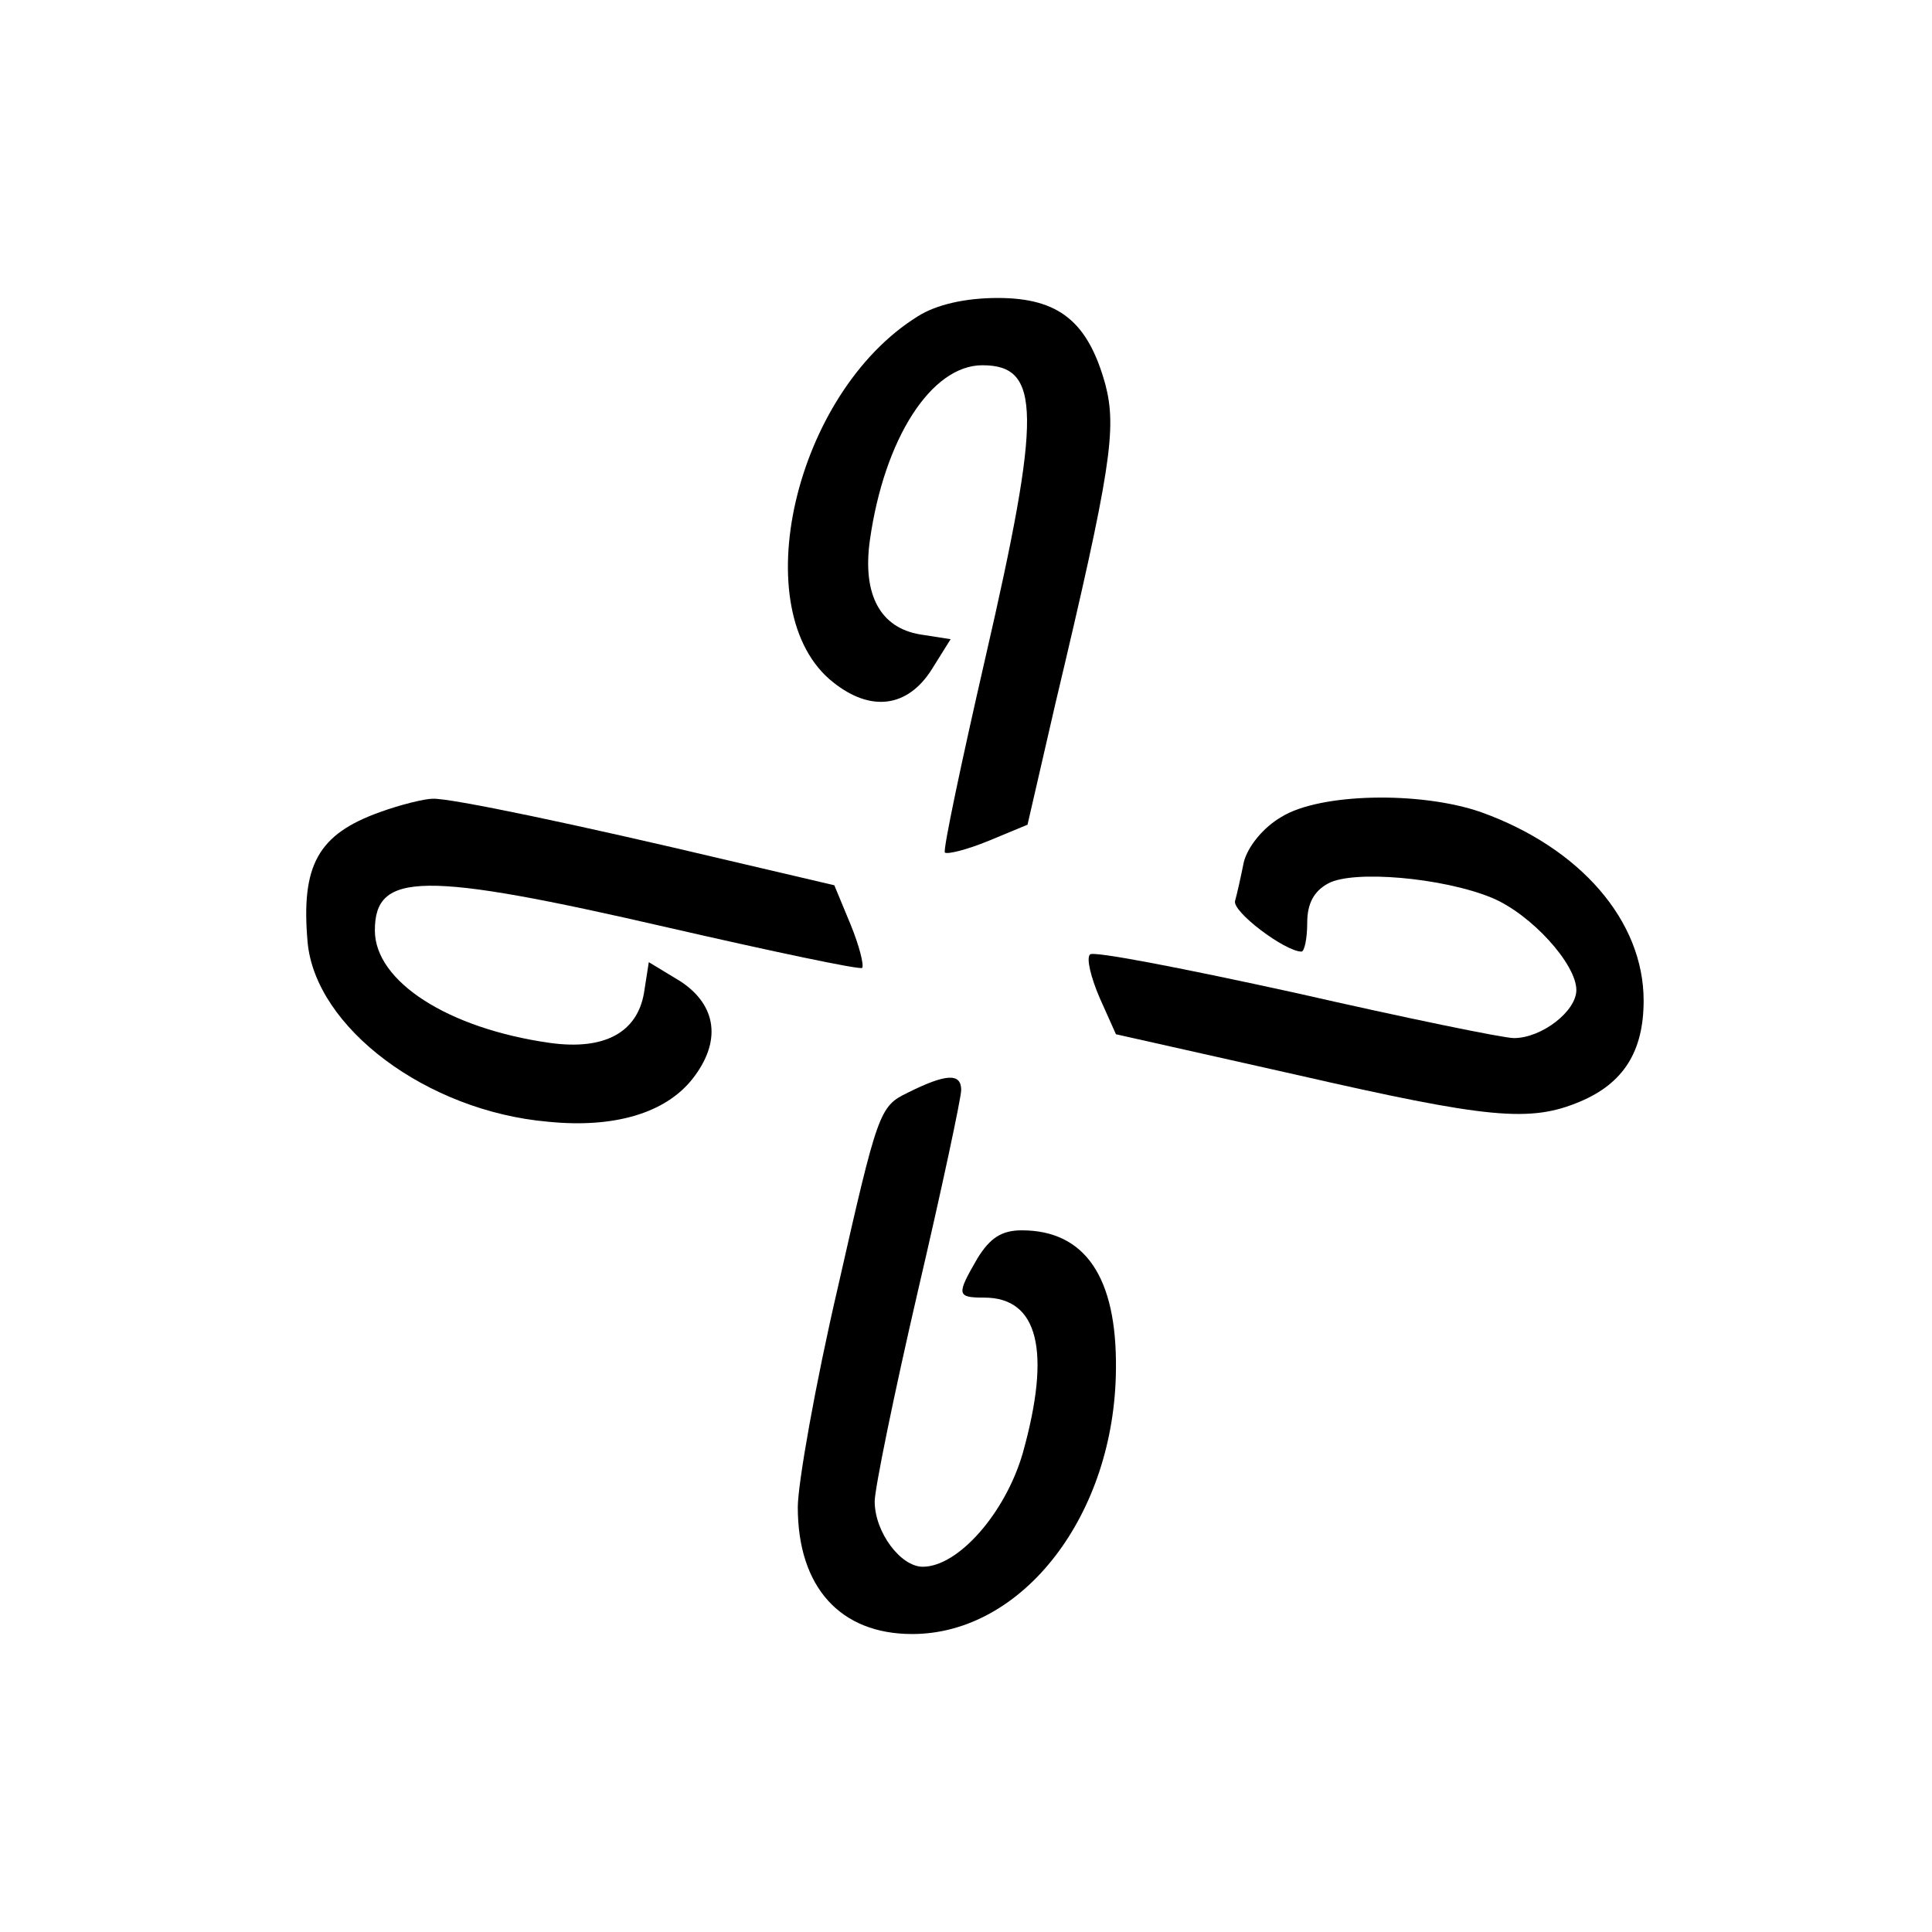
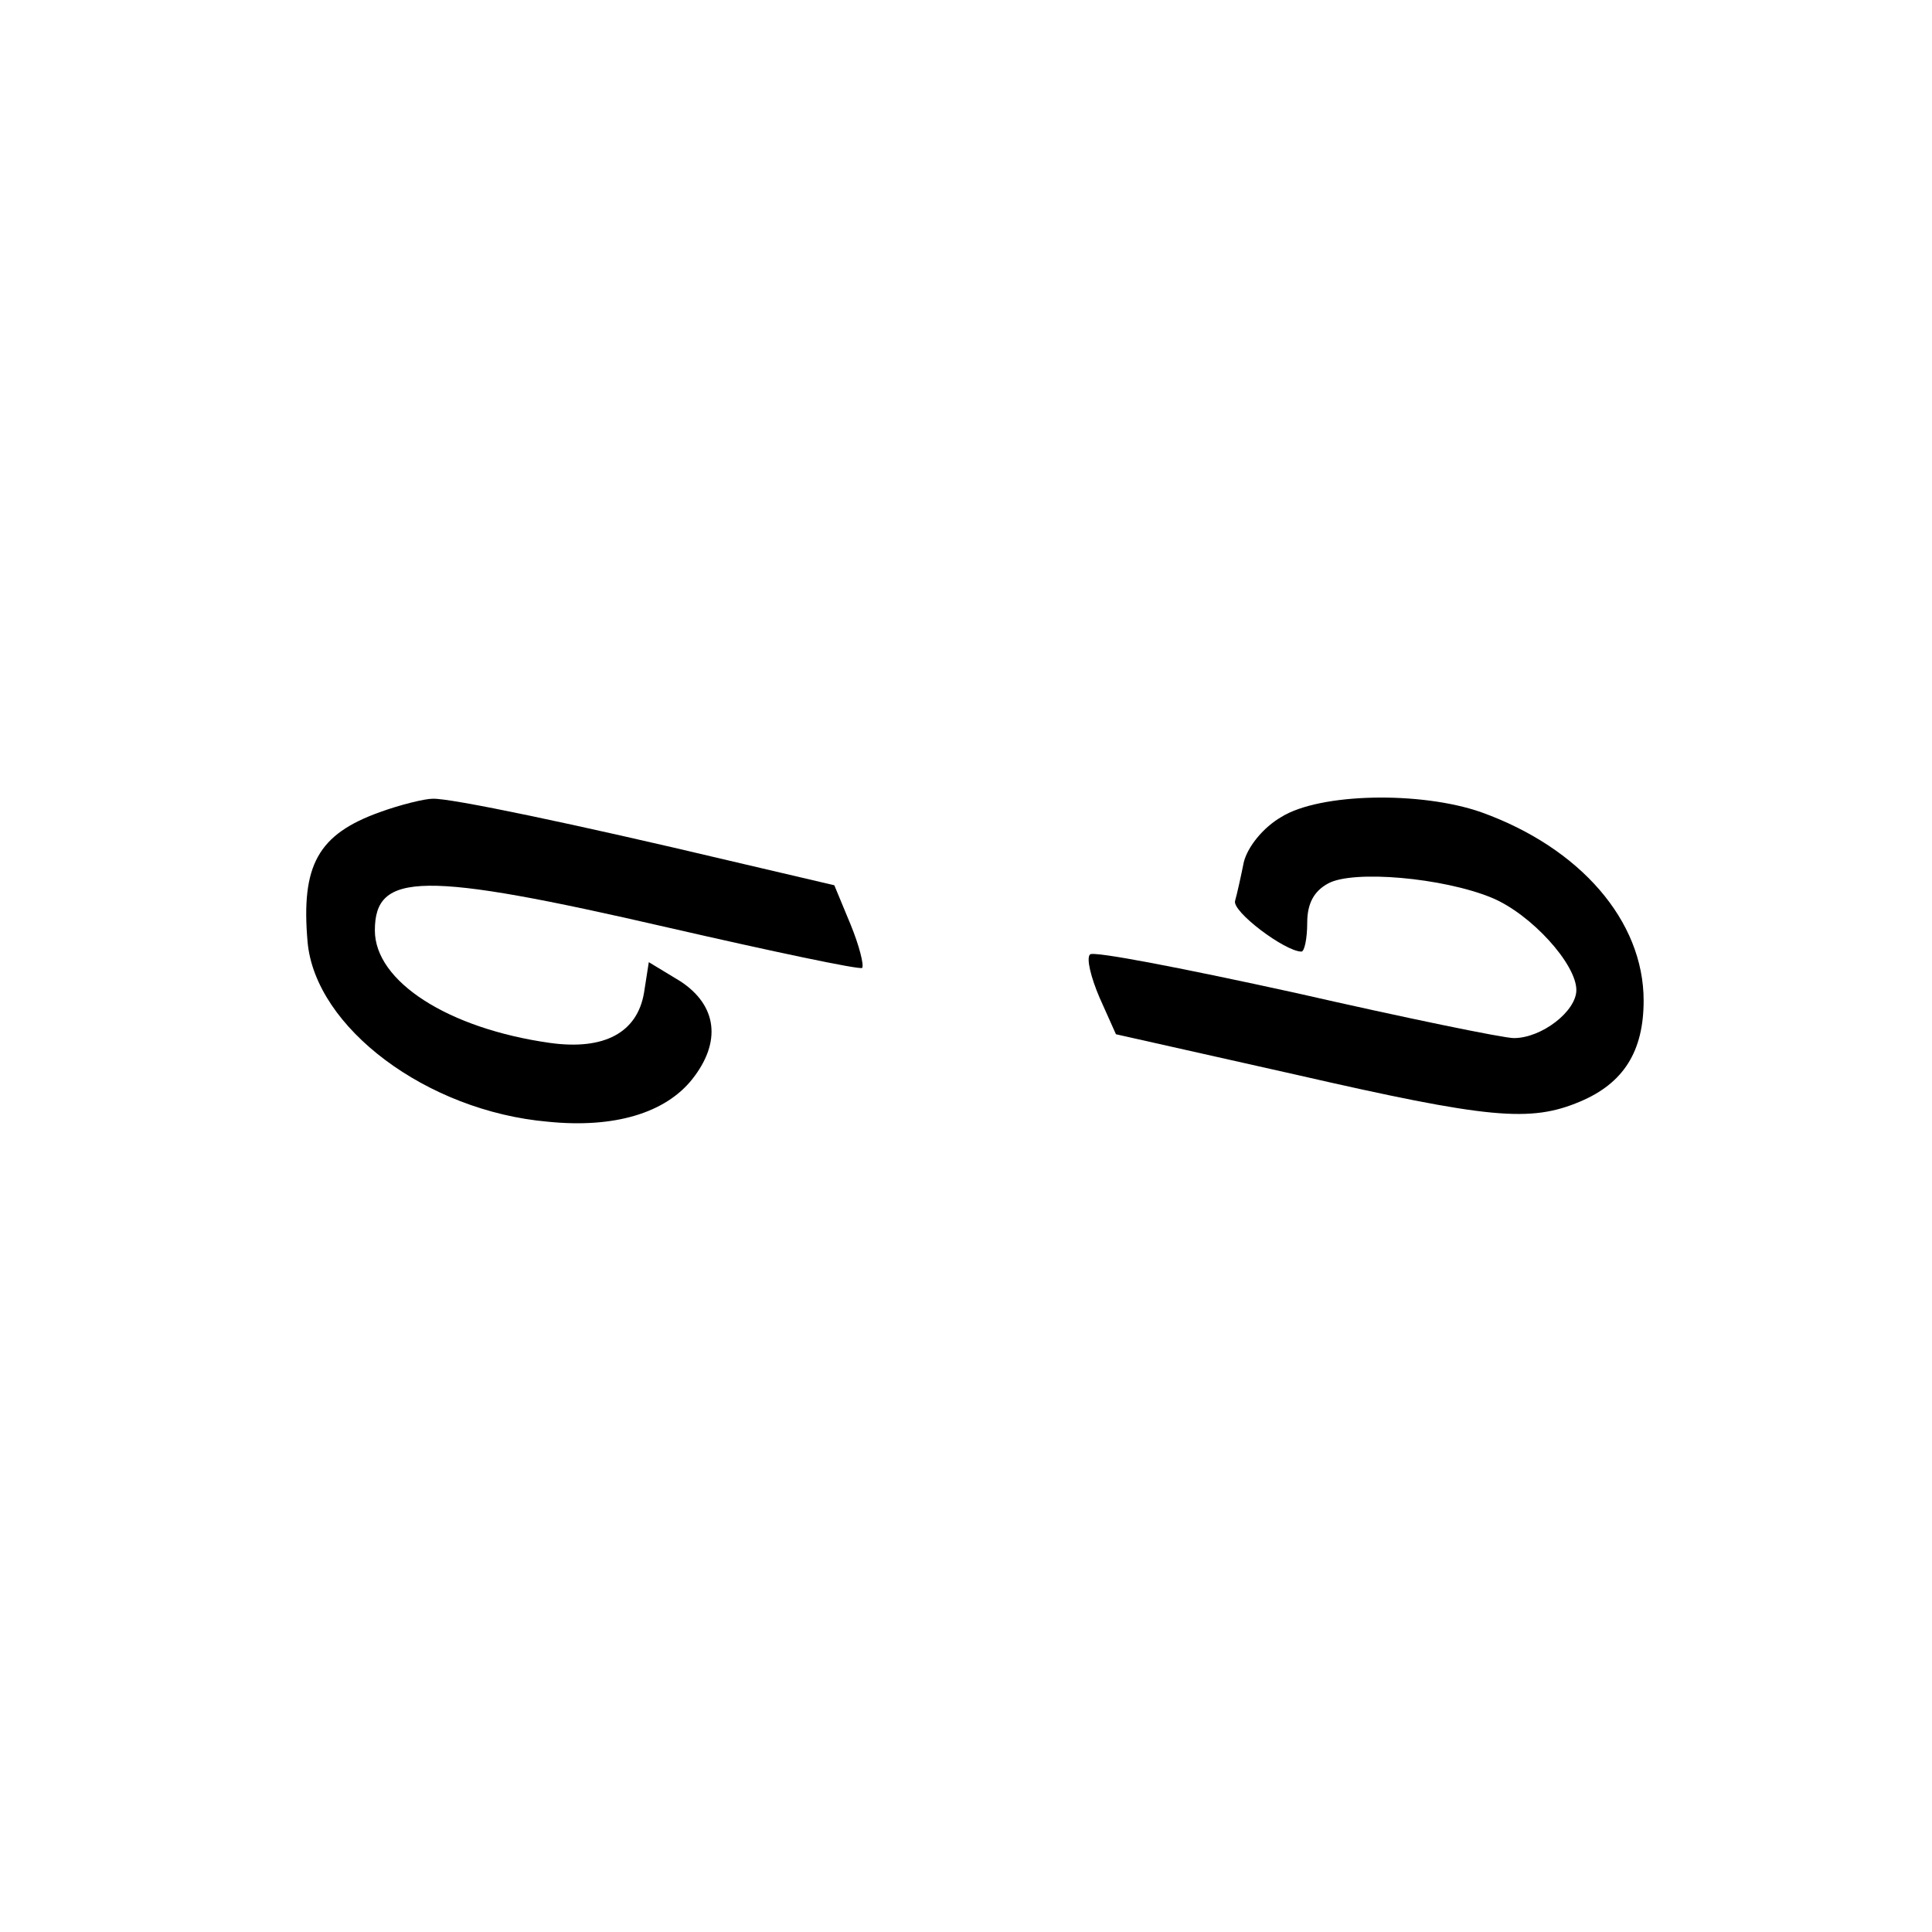
<svg xmlns="http://www.w3.org/2000/svg" version="1.0" width="201" height="201" viewBox="0 0 201 201" preserveAspectRatio="xMidYMid meet">
  <g transform="translate(0,201) scale(0.1,-0.1)" fill="#000000" stroke="none">
-     <path d="M955 1681 c-129 -80 -181 -308 -88 -381 39 -31 77 -26 102 13 l20 32 -32 5 c-41 7 -60 41 -52 98 15 106 64 182 117 182 61 0 62 -49 3 -305 -25 -109 -44 -199 -42 -202 3 -2 23 3 45 12 l41 17 29 126 c58 244 64 286 52 332 -18 65 -48 90 -112 90 -34 0 -64 -7 -83 -19z" />
    <path d="M395 1165 c-64 -23 -82 -55 -75 -135 8 -89 124 -176 250 -187 69 -7 122 9 150 44 31 39 26 77 -12 102 l-33 20 -5 -32 c-7 -41 -41 -60 -98 -52 -106 15 -182 64 -182 117 0 61 49 62 305 3 109 -25 199 -44 202 -42 2 3 -3 23 -12 45 l-17 41 -111 26 c-156 37 -289 65 -307 64 -8 0 -33 -6 -55 -14z" />
    <path d="M1333 1160 c-19 -11 -35 -31 -39 -47 -3 -15 -7 -33 -9 -40 -4 -11 52 -53 69 -53 3 0 6 13 6 30 0 20 7 33 22 41 26 14 119 6 170 -15 41 -17 88 -69 88 -96 0 -22 -36 -50 -65 -50 -11 0 -113 21 -227 47 -114 25 -211 44 -214 40 -4 -4 1 -24 10 -45 l17 -38 187 -42 c201 -46 244 -50 296 -28 45 19 66 52 66 105 0 83 -66 159 -169 196 -63 22 -168 20 -208 -5z" />
-     <path d="M944 873 c-29 -14 -31 -20 -72 -201 -24 -103 -42 -206 -42 -230 0 -83 44 -132 119 -132 115 0 211 124 212 276 1 95 -32 144 -98 144 -21 0 -33 -8 -46 -29 -22 -38 -22 -41 7 -41 56 0 70 -55 40 -162 -18 -62 -67 -118 -104 -118 -23 0 -50 36 -50 68 0 13 20 111 45 219 25 107 45 201 45 209 0 18 -16 17 -56 -3z" />
  </g>
</svg>